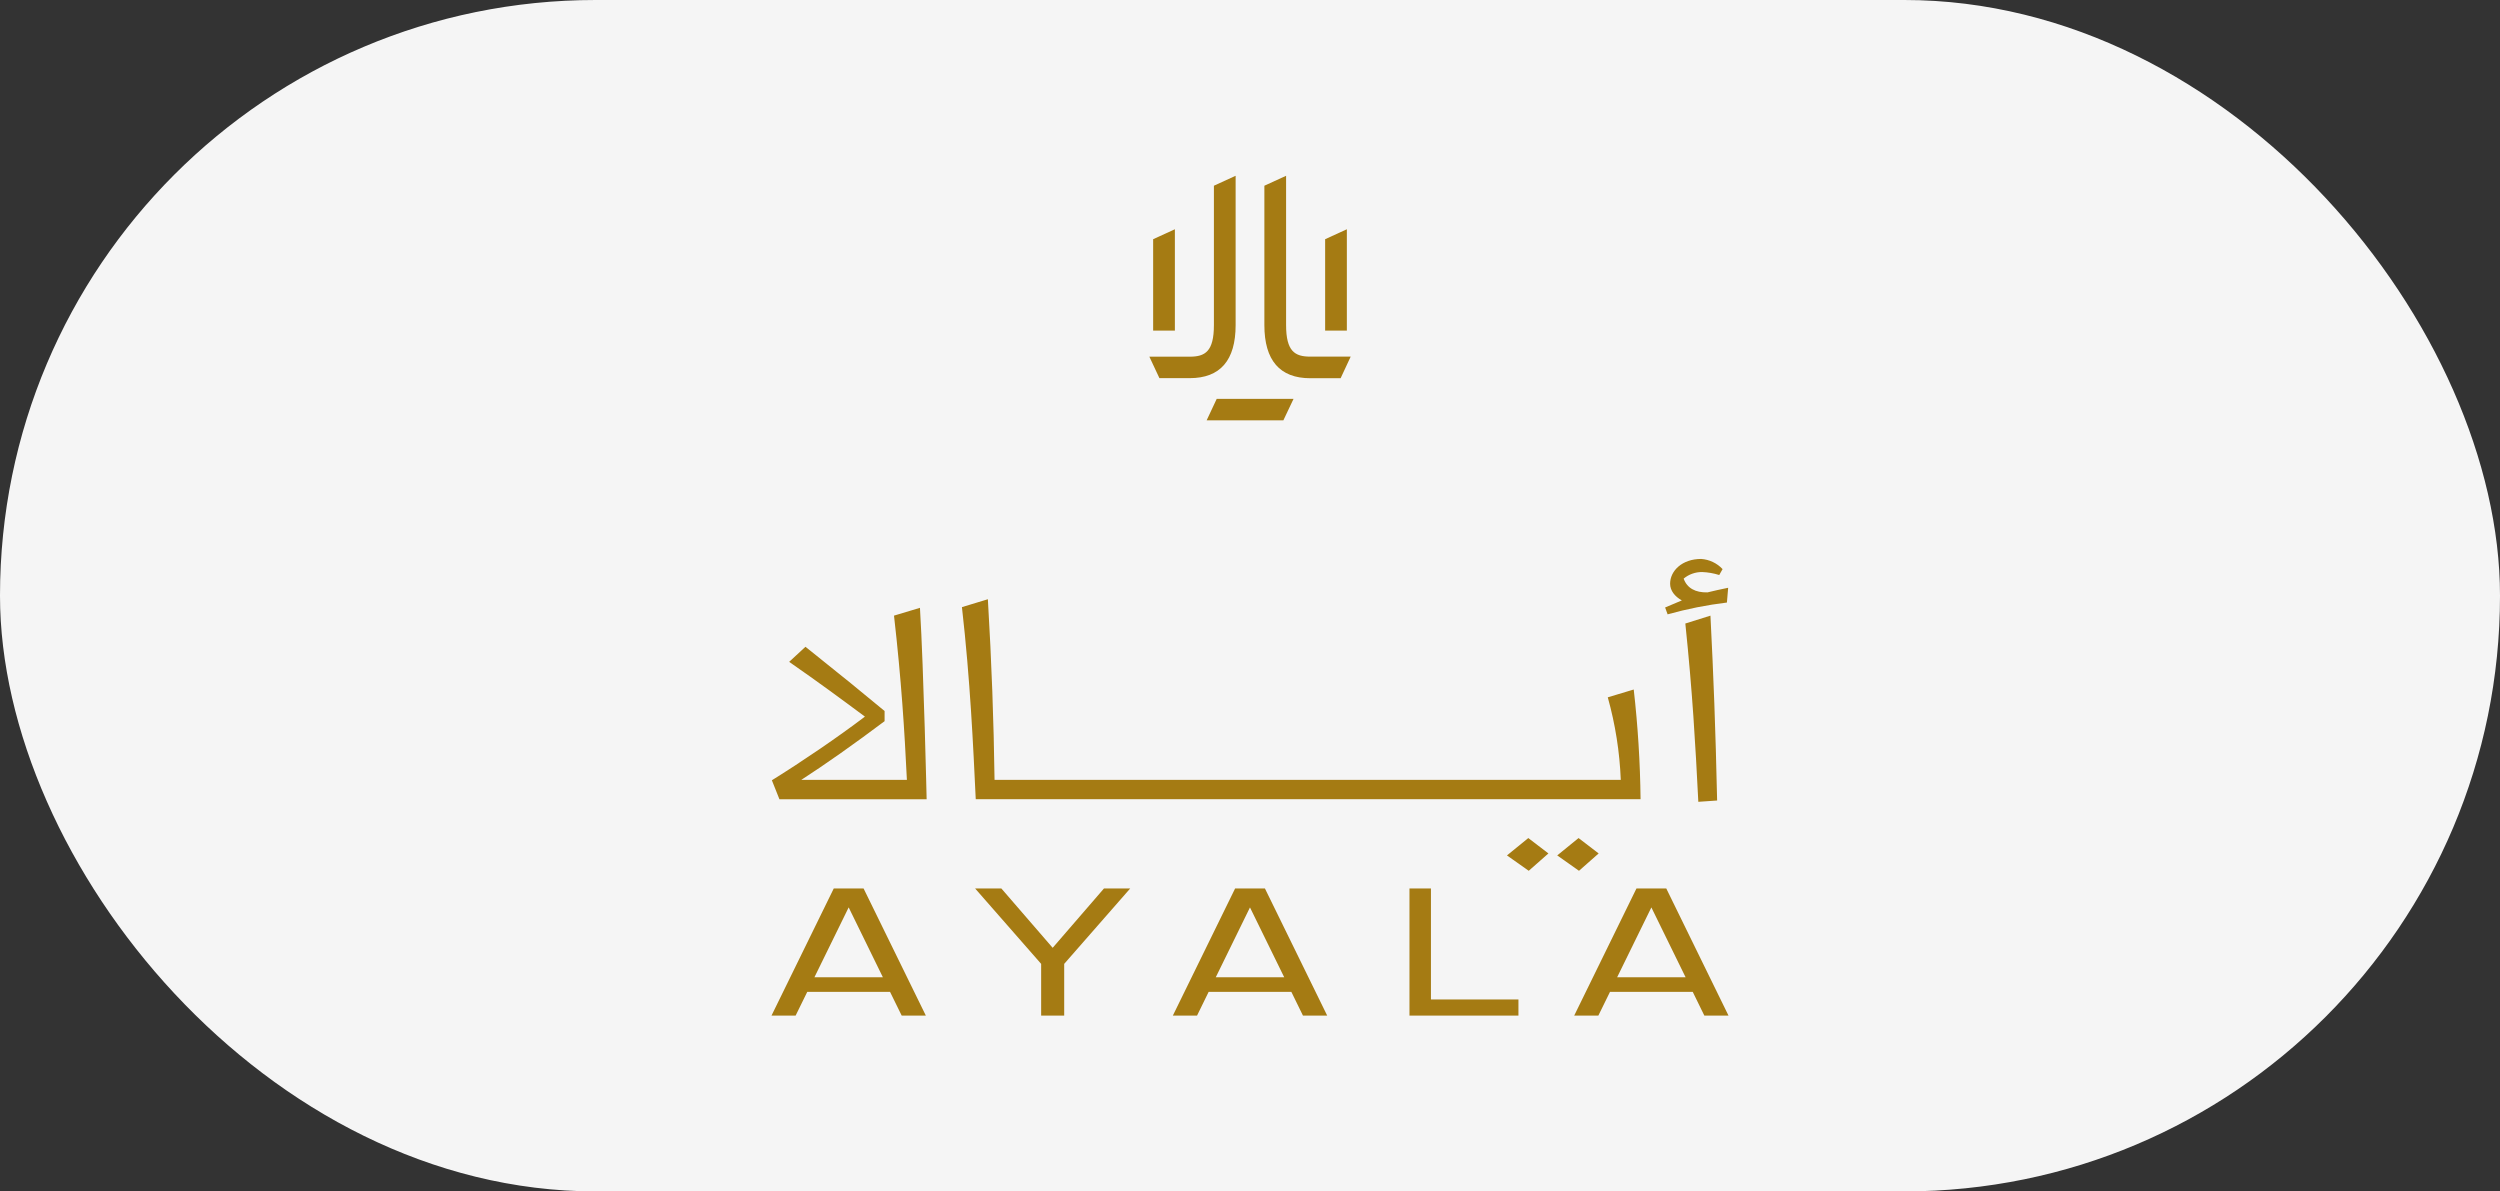
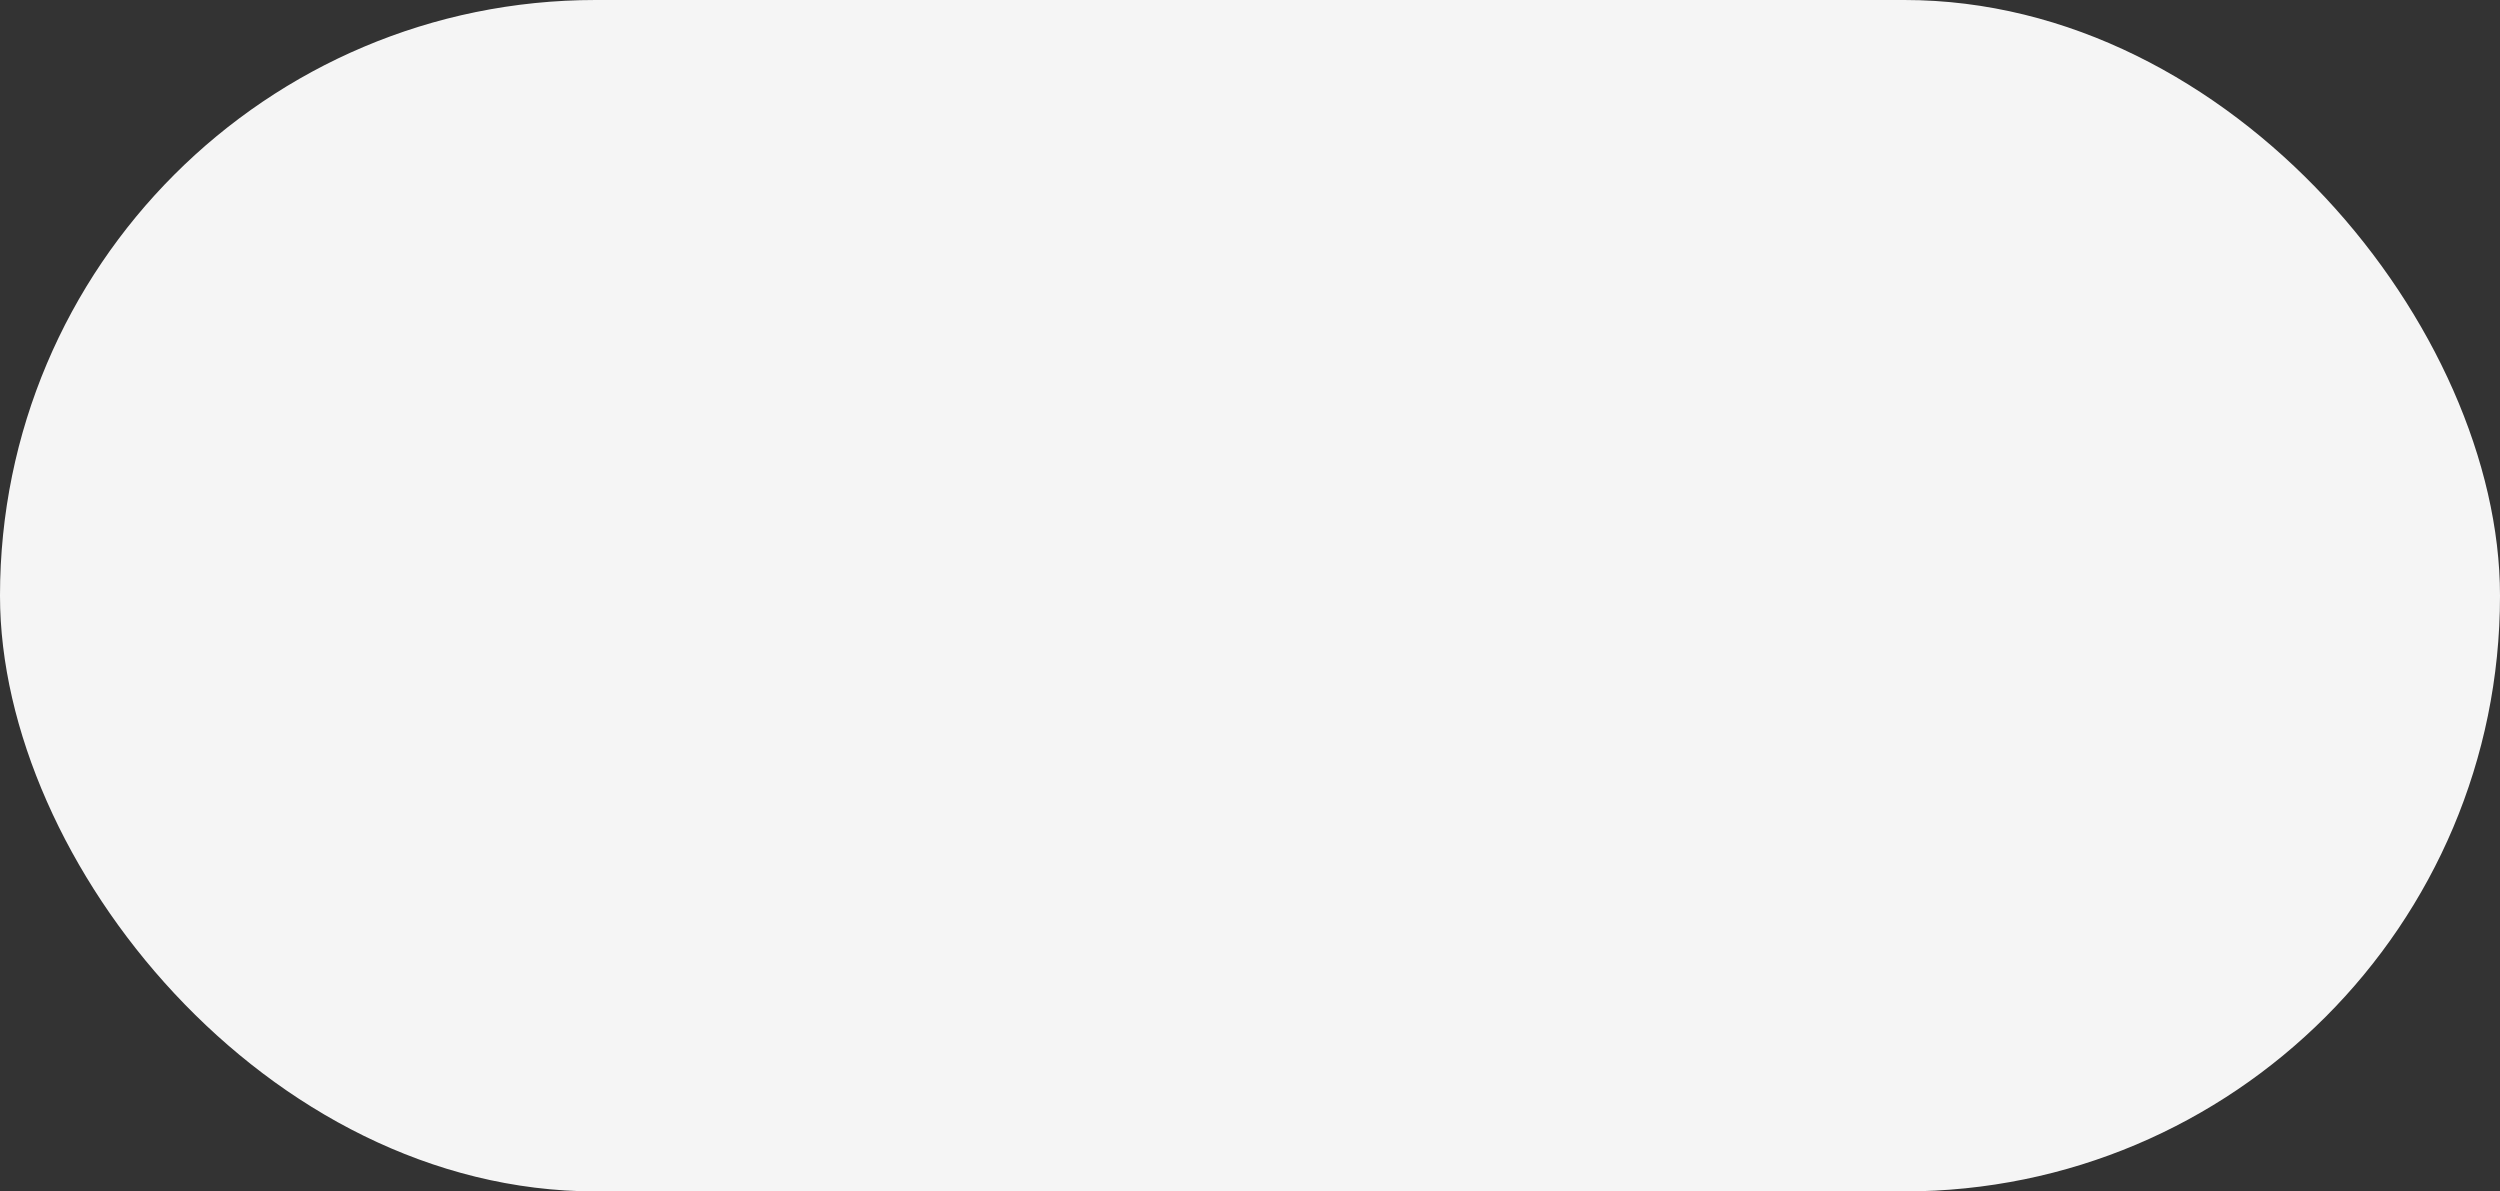
<svg xmlns="http://www.w3.org/2000/svg" width="128" height="61" viewBox="0 0 128 61" fill="none">
  <rect x="0" y="0" width="128" height="61" fill="#333333" stroke="none" />
  <rect width="128" height="61" rx="30.5" fill="white" fill-opacity="0.95" />
-   <path d="M60.916 19.361H59.362L58.847 18.262H60.916C61.7 18.262 62.152 17.998 62.152 16.648V9.509L63.264 9V16.648C63.264 18.449 62.475 19.361 60.916 19.361ZM66.229 20.423H62.295L61.78 21.522H65.708L66.229 20.423ZM60.154 11.738L59.041 12.247V16.927H60.154V11.738ZM69.155 18.259H67.084C66.302 18.259 65.848 17.994 65.848 16.645V9L64.736 9.509V16.648C64.736 18.449 65.527 19.365 67.084 19.365H68.64L69.155 18.259ZM68.959 11.738L67.847 12.247V16.927H68.959V11.738ZM46.167 52L45.57 50.783H41.332L40.735 52H39.5L42.688 45.491H44.216L47.404 52H46.167ZM41.699 50.035H45.203L43.452 46.458L41.699 50.035ZM54.487 52V49.35L57.865 45.491H56.522L53.897 48.528L51.271 45.491H49.927L53.307 49.35V52H54.487ZM66.712 52L66.117 50.783H61.883L61.288 52H60.049L63.237 45.491H64.765L67.953 52H66.712ZM62.248 50.035H65.751L63.999 46.46L62.248 50.035ZM87.263 52L86.668 50.783H82.432L81.835 52H80.598L83.786 45.491H85.314L88.5 52H87.263ZM82.798 50.035H86.302L84.55 46.46L82.798 50.035ZM77.744 52V51.174H73.264V45.491H72.165V52H77.744ZM78.249 42.908L79.279 43.696L78.271 44.585L77.157 43.797L78.249 42.908ZM79.73 43.797L80.844 44.585L81.851 43.696L80.822 42.908L79.73 43.797ZM86.289 31.924C86.655 35.448 86.803 38.065 86.954 41.053L87.917 40.986C87.833 37.227 87.734 34.658 87.575 31.521L86.289 31.924ZM87.424 30.33C86.803 30.346 86.375 30.111 86.203 29.625C86.466 29.406 86.801 29.286 87.146 29.288C87.445 29.3 87.74 29.351 88.025 29.441L88.196 29.138C87.91 28.832 87.517 28.646 87.097 28.618C86.131 28.618 85.51 29.221 85.51 29.886C85.51 30.237 85.746 30.54 86.111 30.741L85.254 31.103L85.382 31.454C86.377 31.177 87.391 30.974 88.418 30.85L88.482 30.094C88.09 30.179 87.747 30.246 87.424 30.33ZM45.773 31.52C46.151 34.829 46.312 37.429 46.433 39.929H41.026C42.226 39.157 43.774 38.065 45.291 36.924V36.404C44.262 35.548 43.093 34.593 41.24 33.115L40.405 33.887C41.97 34.974 43.084 35.799 44.284 36.691C42.869 37.764 41.068 38.989 39.52 39.95L39.907 40.923H47.444C47.444 40.923 47.296 34.361 47.102 31.121L45.773 31.52ZM82.318 35.703C82.704 37.082 82.927 38.5 82.984 39.929H50.921C50.879 36.908 50.771 33.921 50.579 30.681L49.251 31.085C49.679 34.843 49.83 38.25 49.958 40.918H83.997C83.976 39.041 83.859 37.168 83.647 35.303L82.318 35.703Z" fill="#A57B13" />
</svg>